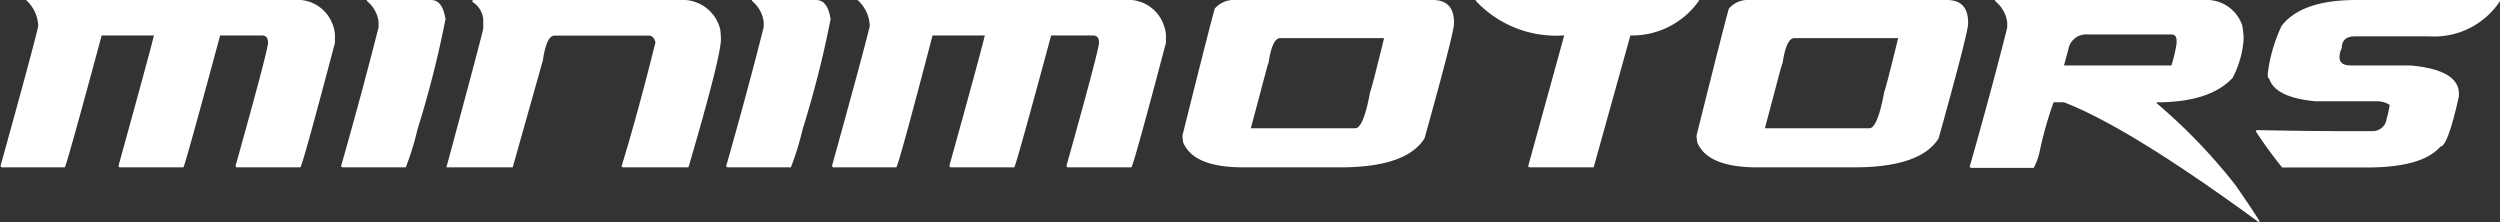
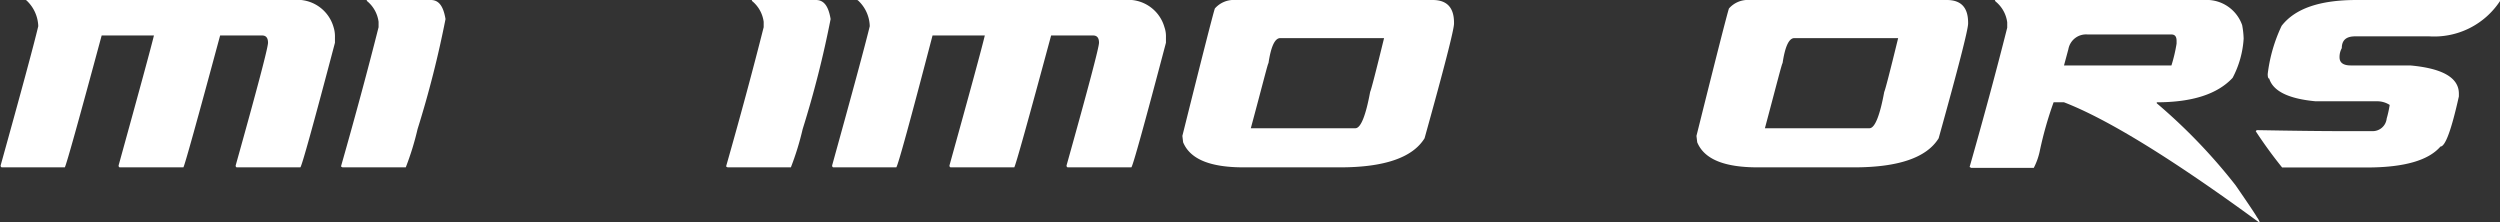
<svg xmlns="http://www.w3.org/2000/svg" id="Capa_1" data-name="Capa 1" viewBox="0 0 199.43 17.71">
  <rect x="0" y="0" width="199.43" height="17.71" fill="#333333" stroke="none" />
  <defs>
    <style>.cls-1{fill:#fff;}</style>
  </defs>
  <path class="cls-1" d="M200.34,387.65h21.37a3,3,0,0,1,3.18,2.17,2.44,2.44,0,0,1,.11.8v.44q-2.58,9.78-2.76,9.94h-5.05c-.08,0-.11-.05-.11-.15q2.58-9.21,2.58-9.79c0-.39-.16-.58-.47-.58h-3.35q-2.76,10.23-2.93,10.52h-5.06c-.07,0-.11-.05-.11-.15q2.46-8.89,2.82-10.37h-4.17q-2.76,10.23-2.94,10.52h-5q-.12,0-.12-.15,2.47-8.87,3-11.1v-.07a2.94,2.94,0,0,0-.94-2Z" transform="translate(-198.28 -387.65)" />
  <path class="cls-1" d="M227.54,387.65h5.11c.65,0,1,.51,1.17,1.52a82.08,82.08,0,0,1-2.23,8.78,22.54,22.54,0,0,1-.94,3.05H225.6l-.12-.07q1.71-6,3-11.11v-.43a2.57,2.57,0,0,0-.94-1.67Z" transform="translate(-198.28 -387.65)" />
-   <path class="cls-1" d="M236,387.65h16.5a3.09,3.09,0,0,1,3.23,2.32,6.85,6.85,0,0,1,.06.8q0,1.41-2.59,10.23h-5.22l-.12-.07q1.29-4.21,2.7-9.87V391c-.09-.34-.26-.51-.53-.51h-7.52c-.42,0-.73.65-.93,2L239.18,401h-5.29q2.94-10.87,2.94-11.1v-.73a1.85,1.85,0,0,0-.88-1.38Z" transform="translate(-198.28 -387.65)" />
  <path class="cls-1" d="M258.26,387.65h5.11c.65,0,1,.51,1.17,1.52a82.08,82.08,0,0,1-2.23,8.78,22.54,22.54,0,0,1-.94,3.05h-5.05l-.12-.07q1.71-6,3-11.11v-.43a2.57,2.57,0,0,0-.94-1.67Z" transform="translate(-198.28 -387.65)" />
  <path class="cls-1" d="M266.66,387.65H288a3,3,0,0,1,3.17,2.17,2.17,2.17,0,0,1,.12.8v.44q-2.58,9.78-2.76,9.94h-5.05q-.12,0-.12-.15,2.58-9.21,2.59-9.79c0-.39-.16-.58-.47-.58h-3.35q-2.76,10.23-2.94,10.52h-5.05q-.12,0-.12-.15,2.47-8.89,2.82-10.37h-4.17Q270,400.71,269.78,401h-5q-.12,0-.12-.15,2.46-8.87,3-11.1v-.07a2.89,2.89,0,0,0-.94-2Z" transform="translate(-198.28 -387.65)" />
  <path class="cls-1" d="M296.83,387.65h15.74c1.13,0,1.7.6,1.7,1.81v.07c0,.48-.78,3.52-2.35,9.15-.95,1.54-3.2,2.32-6.75,2.32h-7.69c-2.66,0-4.26-.65-4.82-2l-.06-.51q2.36-9.46,2.59-10.16A2,2,0,0,1,296.83,387.65Zm1.23,10.23h8.34c.43,0,.83-1,1.18-2.9q.12-.24,1.11-4.29h-8.28c-.43,0-.74.66-.94,2C299.43,392.65,299,394.4,298.06,397.88Z" transform="translate(-198.28 -387.65)" />
-   <path class="cls-1" d="M316,387.65h17.8v.07a6.53,6.53,0,0,1-5.46,2.76L325.41,401H320.3l-.12-.07,2.88-10.45h-.12a8.77,8.77,0,0,1-6.93-2.76Z" transform="translate(-198.28 -387.65)" />
  <path class="cls-1" d="M337.84,387.65h15.74c1.14,0,1.7.6,1.7,1.81v.07c0,.48-.78,3.52-2.35,9.15-.95,1.54-3.2,2.32-6.75,2.32h-7.69c-2.66,0-4.26-.65-4.82-2l-.06-.51q2.36-9.46,2.59-10.16A2,2,0,0,1,337.84,387.65Zm1.23,10.23h8.34c.43,0,.83-1,1.18-2.9q.12-.24,1.11-4.29h-8.28c-.43,0-.74.66-.94,2C340.44,392.65,340,394.4,339.07,397.88Z" transform="translate(-198.28 -387.65)" />
  <path class="cls-1" d="M357.41,387.65H374.5a3,3,0,0,1,2.64,2,6.72,6.72,0,0,1,.12,1.08,7.67,7.67,0,0,1-.88,3.13c-1.21,1.3-3.22,1.95-6.05,1.95v.08a44.68,44.68,0,0,1,6.28,6.53c1.14,1.65,1.7,2.5,1.7,2.54a1.49,1.49,0,0,1,.24.43h-.06q-10.33-7.56-15.56-9.58h-.83a29.29,29.29,0,0,0-1.11,3.92,5.34,5.34,0,0,1-.47,1.31h-5l-.12-.07q1.71-6,3-11.11v-.43a2.57,2.57,0,0,0-.94-1.67Zm5.52,5.22h8.57a12.14,12.14,0,0,0,.41-1.74v-.22c0-.34-.13-.51-.41-.51h-6.69a1.43,1.43,0,0,0-1.53,1.17Z" transform="translate(-198.28 -387.65)" />
  <path class="cls-1" d="M386.27,387.65h11.45v.07a6.28,6.28,0,0,1-5.64,2.83h-5.93c-.71,0-1.06.31-1.06.94a1.45,1.45,0,0,0-.18.73c0,.43.3.65.89.65h4.75q3.88.35,3.88,2.25v.22q-.89,4-1.47,4-1.44,1.67-5.87,1.67h-6.76a35.69,35.69,0,0,1-2.11-2.9s.06,0,.06-.08q4.35.08,6.75.08h2.47a1.12,1.12,0,0,0,1.17-1,8.48,8.48,0,0,0,.24-1.09,1.84,1.84,0,0,0-1.06-.29H383c-2.16-.2-3.39-.81-3.7-1.81-.08,0-.12-.12-.12-.37a12.41,12.41,0,0,1,1.11-3.84C381.37,388.32,383.35,387.65,386.27,387.65Z" transform="translate(-198.28 -387.65)" />
</svg>